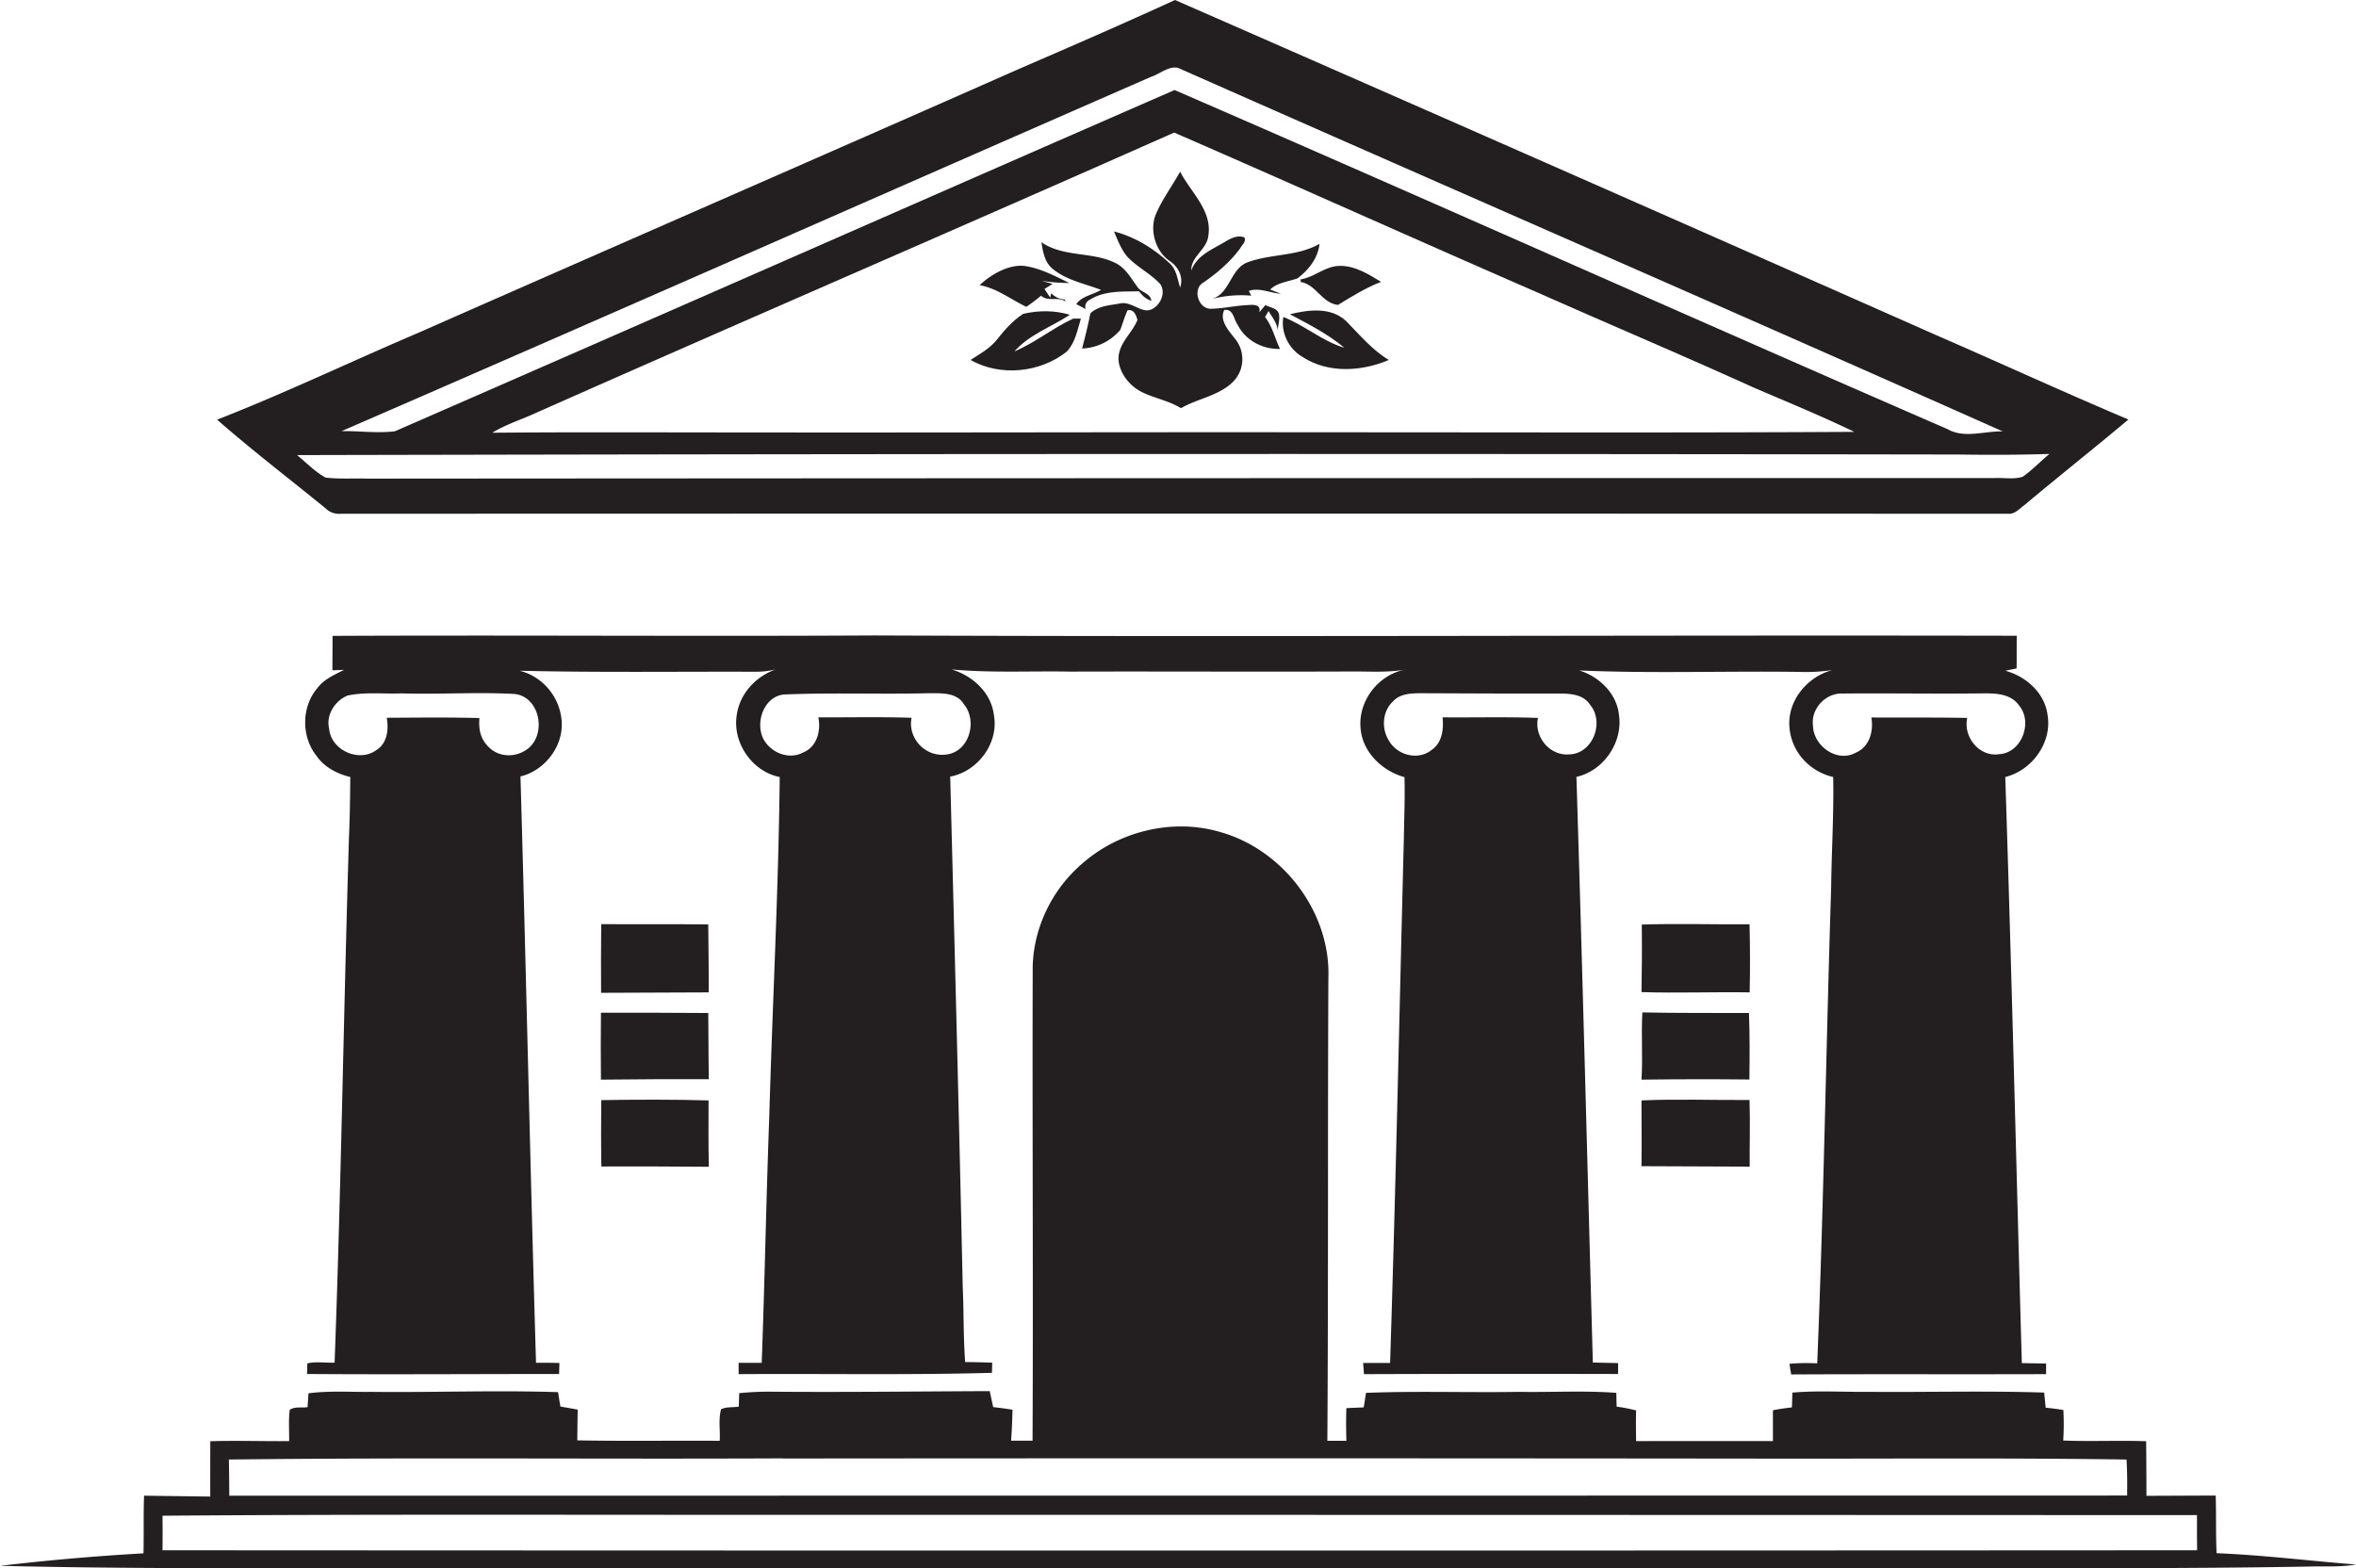
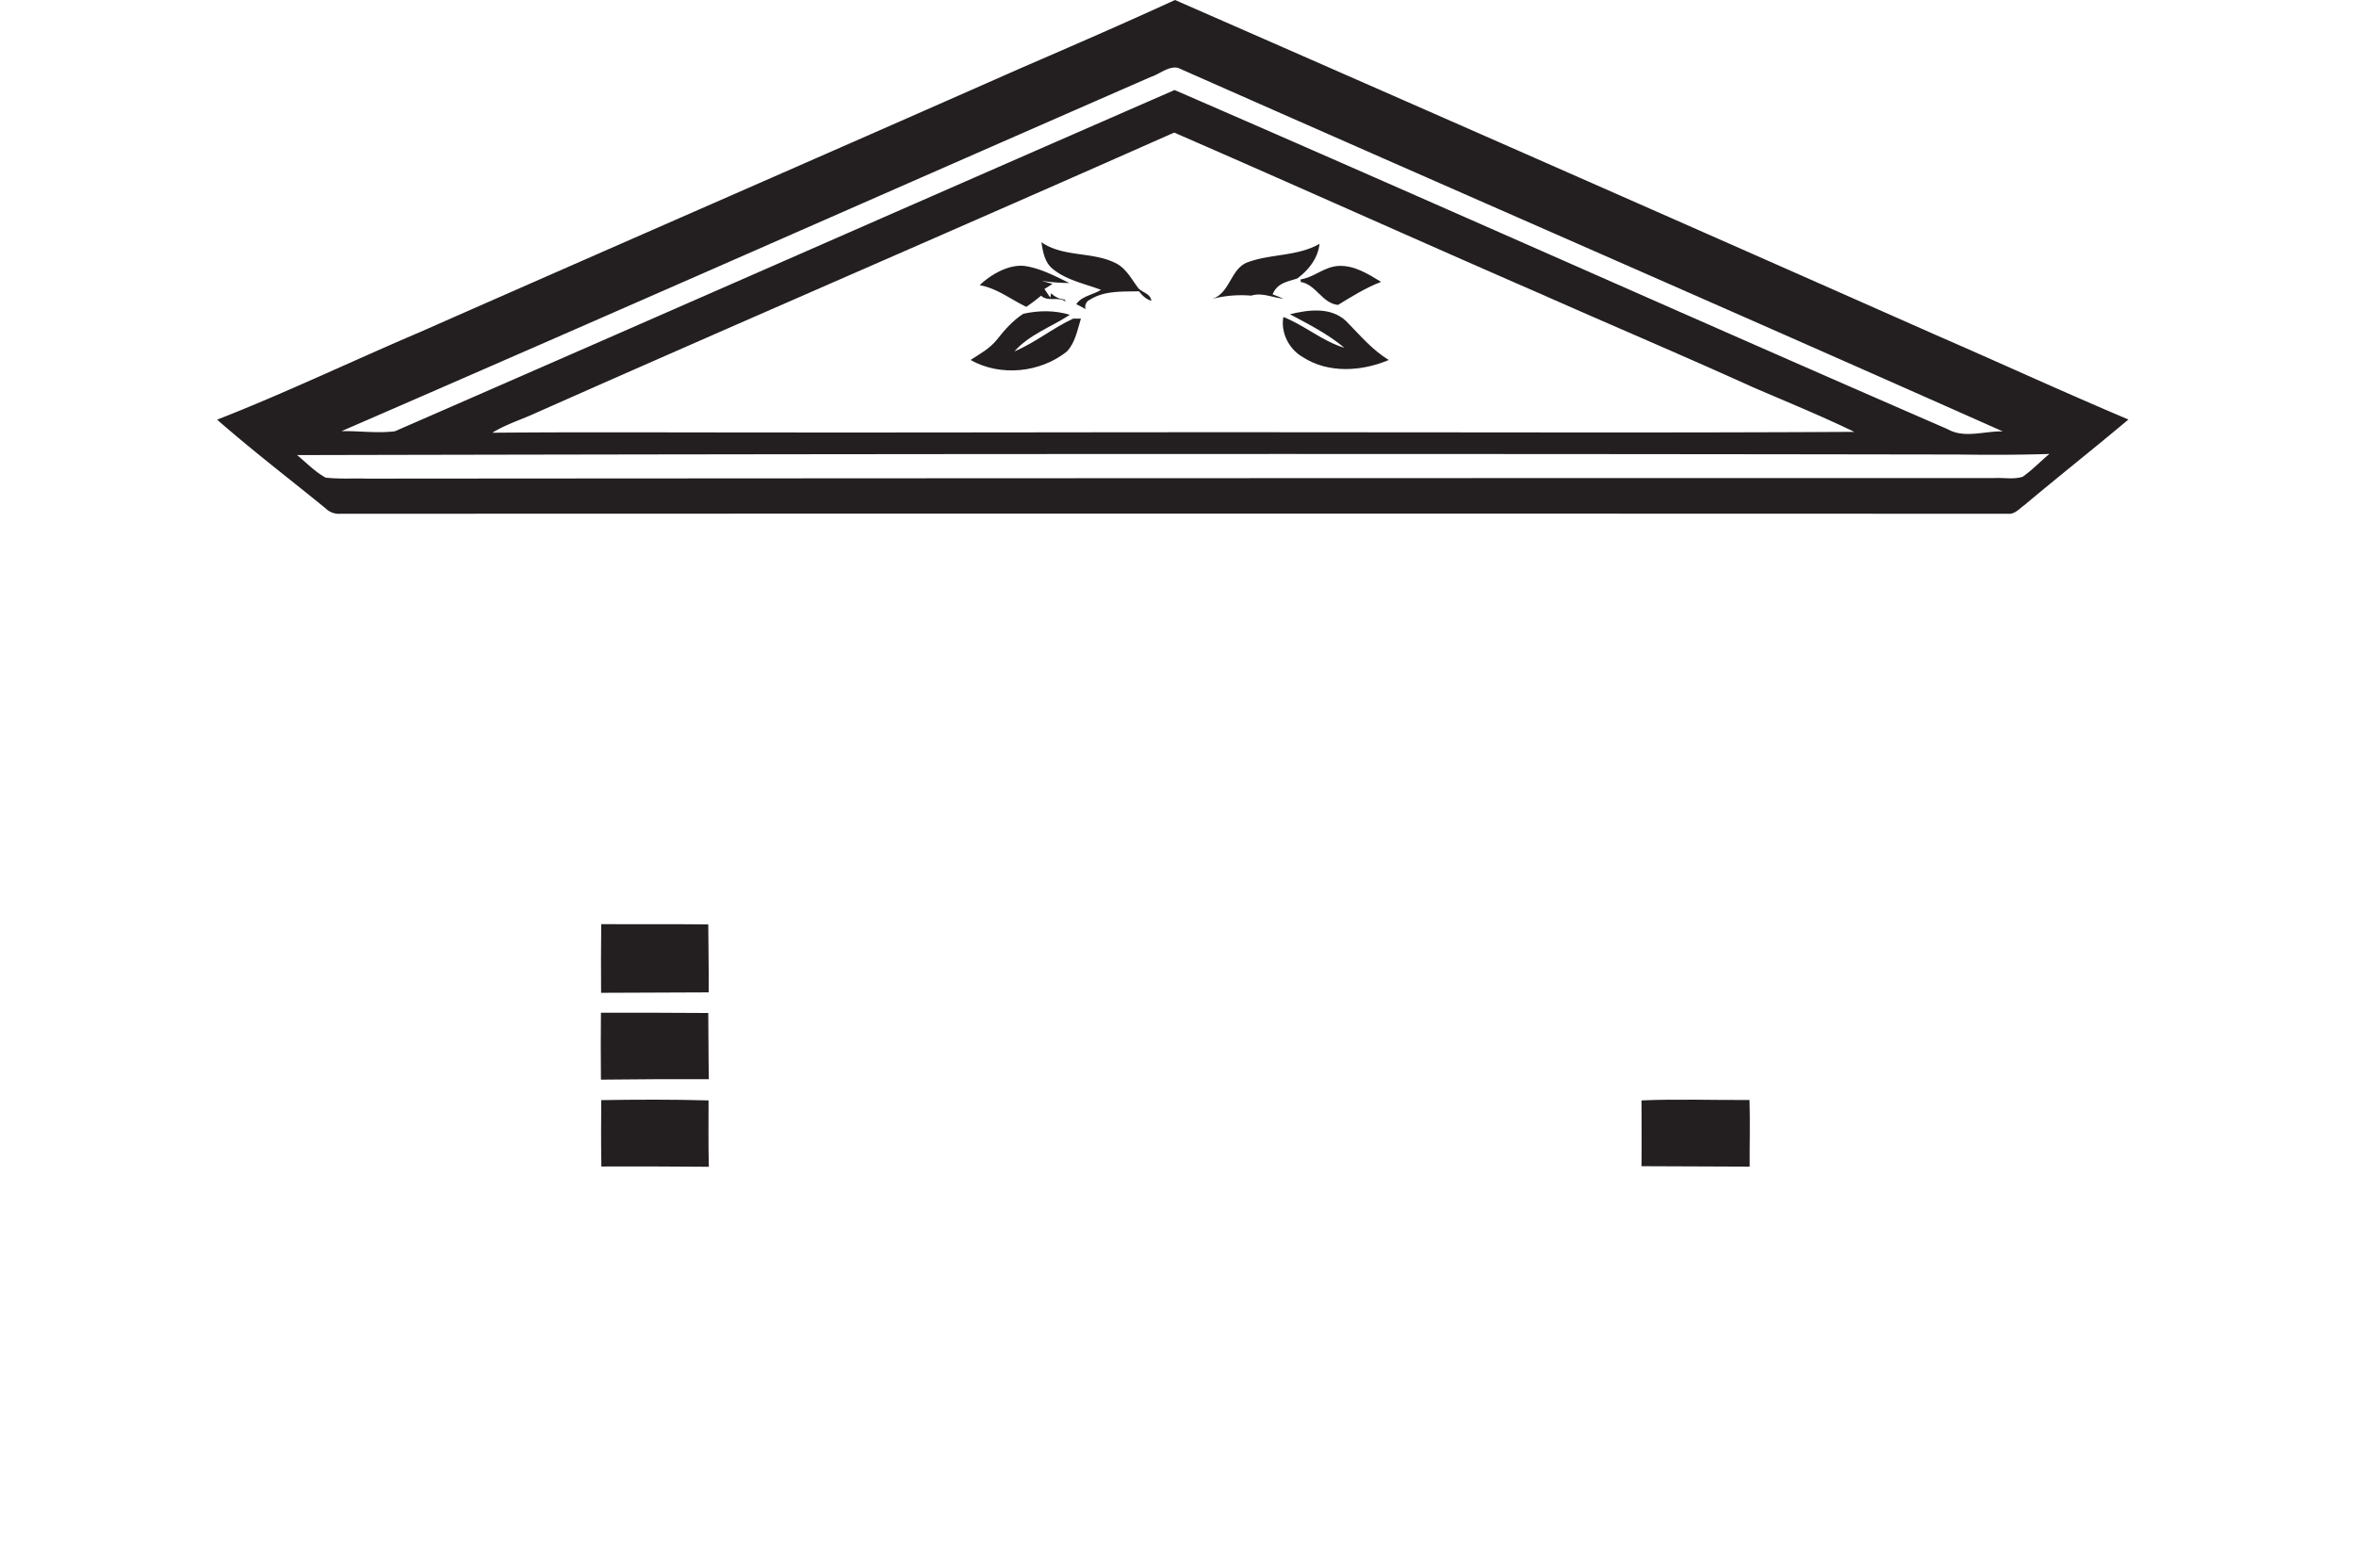
<svg xmlns="http://www.w3.org/2000/svg" id="Layer_1" data-name="Layer 1" viewBox="0 0 1622.3 1080">
  <title>biseeise_bank_flat_black_logo_White_background_88eee0d7-7135-4327-9613-0a616e5fc7ab</title>
  <path d="M716.9,203.6c4.5,4.5,12,.3,17.1,4.2l-1-1.6a13.9,13.9,0,0,1-9.2-4.3l-0.6,3.1-4-6,5.6-3.5-7.5-2.1a136.1,136.1,0,0,0,19,1.5c-9.6-4.7-19.2-9.8-29.8-11.6s-23.5,5-31.9,13.1c11.9,2.1,21.4,9.8,32.1,14.9A127,127,0,0,0,716.9,203.6Z" fill="#231f20" />
  <path d="M926.9,221.1c-10.6-9.9-25.9-7.8-38.7-4.7,12.9,6.9,26.2,13.6,37.5,23.1-15.1-4.5-27.4-15.5-42-21.2-2,10.8,4,22.4,13.5,27.7,17.5,11.3,40.5,9.8,59.1,1.9C944.7,240.9,936.2,230.5,926.9,221.1Z" fill="#231f20" />
  <path d="M698.5,242c10.2-11.6,25.5-16.9,38.2-25.2-10.5-3.2-21.4-3.1-32.1-.7-7.1,4.6-12.7,10.9-17.9,17.5s-11.9,10-18.4,14.3c20.6,11.6,47.9,8.8,66.3-5.8,5.8-6.1,7.3-14.9,9.7-22.7H739C724.9,225.9,712.8,236,698.5,242Z" fill="#231f20" />
  <path d="M750.5,206.4c10-6.4,22.5-5.5,33.8-5.8,2.2,2.9,4.9,5.5,8.5,6.5-0.7-5.4-7.1-5.6-9.6-9.5-4.5-6.2-8.3-13.4-15.6-16.7-15.9-7.7-35.5-3.7-50.5-14.1,1,6.3,2.1,13.2,7.1,17.8,9.6,8.3,22.4,10.6,33.9,15-5.5,3.5-13.2,4.2-17,9.9a70,70,0,0,1,6.4,3.4A5.4,5.4,0,0,1,750.5,206.4Z" fill="#231f20" />
-   <path d="M893.4,191.7c7.8-5.9,14.1-13.8,15.2-23.8-15.1,8.7-33.2,6.8-49.2,12.6-12.3,4.3-12.2,21.7-25,25.4a80.8,80.8,0,0,1,27.2-2.3l-1.7-3.3c7.5-2.4,14.7,1.5,22.1,2l-7.4-2.9C879.7,194.5,887,194,893.4,191.7Z" fill="#231f20" />
+   <path d="M893.4,191.7c7.8-5.9,14.1-13.8,15.2-23.8-15.1,8.7-33.2,6.8-49.2,12.6-12.3,4.3-12.2,21.7-25,25.4a80.8,80.8,0,0,1,27.2-2.3c7.5-2.4,14.7,1.5,22.1,2l-7.4-2.9C879.7,194.5,887,194,893.4,191.7Z" fill="#231f20" />
  <path d="M895.7,194.2c10.5,1.7,14.6,14.6,25.6,15.8,9.6-5.9,19.1-11.8,29.7-15.9-8.6-5.2-17.8-11.1-28.3-11s-17.4,7.8-27.1,9.3v1.7Z" fill="#231f20" />
-   <path d="M873.5,214.2c2.5,4.3,6,8.3,6.3,13.5,0.2-3.9,1.7-7.8.8-11.6s-6-4.3-9.3-6l-4.2,5c1.8-6.6-6.3-5-9.8-4.9-7.6.5-15.1,2.2-22.8,2.4-9.3.9-13.9-13.9-5.6-18.2,9.5-6.6,18.4-14.2,25.2-23.6,1.3-2.3,4.1-4.4,2.8-7.3-4.3-1.7-8.6.3-12.2,2.3-9.1,5.7-20.4,9.5-24.4,20.5-0.3-9.7,10.6-14.3,11.7-23.7,3-17.5-12.1-30.2-19.4-44.4-5.4,9.9-12.3,18.9-16.7,29.4s-0.6,25.2,9.5,32.1c6,4,9.7,11.1,7.2,18.3-1.8-5.6-2.4-12-6.8-16.3-10.9-10.3-24-18.5-38.7-22.3,2.5,5.9,4.8,12.1,8.9,17.1,6.8,7.4,16.2,11.8,23,19.2,4,6.2-.1,14.9-6.5,17.5s-13.4-5.7-20.9-4.3-15.2,1.6-20.8,6.9c-1.6,8.2-3.6,16.2-5.7,24.2a36.4,36.4,0,0,0,26.3-12.8c1.7-4.5,3-9.1,5-13.5,4.3-1,6,3.4,6.8,6.7-3.4,8.4-11.3,14.6-12.8,23.8s5.3,19.6,13.7,24.6,20.1,6.7,29.1,12.3c11.1-6.4,24.7-8.3,34.5-16.9s10-22.4,2.4-31.3c-4.1-5.3-10.6-12.3-7.1-19.4,6.3-1.1,6.5,6.5,9.3,10.3,5.5,10.8,17.2,16.8,29.1,16.5-3.5-7.3-5.3-15.5-10.3-22Z" fill="#231f20" />
-   <path d="M1204.7,636.5c-24.7.2-49.5-.6-74.2,0.2,0.2,15.5.1,31-.2,46.5,24.8,0.8,49.7-.2,74.5.2Q1205.3,660,1204.7,636.5Z" fill="#231f20" />
  <path d="M234.7,353.8q574.1-.2,1148.2,0c4.5,0.4,7.6-3.5,11-5.9,23.7-19.9,48-39.1,71.7-59-44.5-18.8-88.4-39-132.6-58.2Q1071.3,114.8,809.1,0c-35.3,16.2-71,31.7-106.6,47.1C564.9,107.9,427,167.9,289.4,228.6c-46.7,19.9-92.6,41.9-139.9,60.4,24.2,21.2,49.7,40.7,74.6,61A13.2,13.2,0,0,0,234.7,353.8ZM792.4,53c6.2-2,12.1-7.6,18.7-6.3,189.2,83.7,379,166.3,568,250.4-12.7-.4-26.3,5.1-38.1-1.6C1163.3,218.3,986.5,139.1,808.8,62c-179,78.1-357.8,156.9-536.9,235-12.1,1.5-24.5-.3-36.7-0.1C421.2,216.2,606.6,134.2,792.4,53Zm484.4,244.4c-119.6.7-239.3,0.3-358.9,0.3-136.3-.2-272.7.3-409,0.1-56.6,0-113.3-.3-169.9.2,9.6-5.9,20.5-9.2,30.6-13.9,146.1-64.8,292.9-128,438.9-192.8,84.6,36.8,168.7,74.7,253.3,111.5,48.3,21.4,97,42,145.1,63.8C1230.3,276.7,1253.9,286.3,1276.8,297.4Zm71.3,15.6c21,0.3,42.1.3,63.1-.4-6.2,5.1-11.8,11.1-18.4,15.7-6.1,2-12.8.6-19.1,0.9q-560.3,0-1120.6.4c-9.6-.3-19.4.4-28.9-0.7-7.3-4-13.2-10.2-19.6-15.5Q776.4,312.1,1348.1,313Z" fill="#231f20" />
  <path d="M487.7,636.6c-24.5-.3-49.1,0-73.7-0.2-0.2,15.7-.2,31.5-0.1,47.3l74.1-.3C488.1,667.7,487.8,652.1,487.7,636.6Z" fill="#231f20" />
-   <path d="M1526.3,1069.6c-0.6-13.2-.2-26.5-0.6-39.7l-47.7.2q0-18.8-.2-37.6c-19-.7-38.1.3-57.1-0.5a180.3,180.3,0,0,0,.1-21c-4.1-.7-8.2-1.2-12.2-1.6-0.3-3.5-.7-7-1-10.4-40-1.3-80-.2-119.9-0.5-17.9.2-35.7-1-53.5,0.5-0.1,3.4-.2,6.8-0.3,10.2-4.4.5-8.8,1.1-13.1,2,0,7,0,14.1,0,21.2-31.4-.1-62.8,0-94.2,0-0.1-7-.2-14.1,0-21.1a105.7,105.7,0,0,0-13.4-2.6c-0.1-3.2-.2-6.4-0.2-9.5-22.3-1.7-44.8-.3-67.1-0.7-35.1.6-70.3-.7-105.3,0.7-0.5,3.3-1,6.7-1.6,10l-11.9.5c-0.3,7.5-.2,15,0,22.5H914c0.7-106.1.2-212.2,0.7-318.3,1.8-45.4-31-88.7-74.4-100.9-33-9.8-70.5-.5-96,22.5-20.9,18.3-33.7,45.8-33.2,73.7-0.3,107.6.4,215.3-.1,322.9H696.2c0.6-7.1.8-14.2,1-21.3-4.4-.7-8.9-1.3-13.3-1.8-0.8-3.7-1.6-7.4-2.4-11-49.8.2-99.5,0.8-149.3,0.4a202.9,202.9,0,0,0-23.2,1l-0.3,9.3c-4.1.6-8.5,0-12.2,1.8-1.9,7-.5,14.5-0.9,21.7-32.7-.2-65.4.3-98.1-0.3q0.1-10.6.3-21.2l-11.9-2.1c-0.6-3.3-1.1-6.6-1.6-9.9-42.9-1.4-85.8.3-128.7-.2-14.4.2-28.9-.9-43.2,1-0.2,3.1-.4,6.3-0.6,9.5-4,.7-8.9-0.6-12.3,1.9-0.9,7.1-.3,14.3-0.4,21.5-18.1.2-36.2-.5-54.3,0.1,0,12.7-.1,25.4,0,38.1l-45.6-.6c-0.5,13.2-.1,26.5-0.4,39.7q-49.4,2.8-98.7,8.6c86.8,2.1,173.6,1.6,260.4,1.6H1336.6c84.5,0,169,.4,253.5-1.1,10.7-.3,21.6.5,32.2-1.4C1590.3,1074.9,1558.4,1070.9,1526.3,1069.6Zm-987.1-65.2q349.8-.3,699.6.1c75.2,0,150.3-.5,225.5.6,0.5,8.3.5,16.5,0.4,24.8q-653.4.1-1306.8,0.1c-0.1-8.3-.1-16.6-0.3-24.9C284.7,1003.6,411.9,1004.9,539.2,1004.3Zm-427.3,63.3c0.1-8,.1-15.9,0-23.9,129.2-1,258.5-.6,387.7-0.6q506.6,0,1013.2.2c0,8,0,16.1.1,24.2Q812.4,1068,111.9,1067.6Z" fill="#231f20" />
  <path d="M414,757.6c-0.1,15.2-.2,30.4.1,45.7,24.7-.1,49.3,0,74,0.2-0.4-15.2-.2-30.5-0.2-45.7C463.3,757.1,438.6,757.2,414,757.6Z" fill="#231f20" />
  <path d="M487.7,697.6c-24.6-.2-49.3-0.2-73.9-0.2-0.2,15.4-.1,30.7,0,46.1,24.8-.3,49.5-0.4,74.3-0.3C487.8,728,487.9,712.8,487.7,697.6Z" fill="#231f20" />
-   <path d="M1204.6,743.4c0.2-15.3.3-30.5-.3-45.8-24.5-.1-49,0.1-73.4-0.4-0.9,15.4.4,30.8-.6,46.3Q1167.4,743,1204.6,743.4Z" fill="#231f20" />
-   <path d="M1409.9,492.3c-1.9-15.1-14.9-26.6-29.1-30.4l7.8-1.6c0.1-7.5,0-15,.1-22.5-262.3-.5-524.6.9-786.8-0.2-124.3.7-248.6-.3-372.9,0.3,0,7.9-.1,15.8-0.1,23.7l8-.3c-6.6,3.4-13.8,6.4-18.4,12.6-11,12.9-11.1,33.5-.5,46.7,5.4,7.8,14.2,12.3,23.2,14.5-0.1,13.8-.3,27.6-0.9,41.4-3.7,120.6-5.4,241.3-9.9,361.9-6.3.2-12.7-.9-18.8,0.5,0,1.8-.1,5.5-0.2,7.3,57.9,0.4,115.7,0,173.6,0,0-1.9.2-5.7,0.2-7.6-5.4-.1-10.7-0.2-16.1-0.1-4-134.6-6.8-269.2-10.7-403.8,16.5-4,29.3-20.3,28.4-37.4s-13.2-31.6-29.1-35.4c54.2,1.3,108.5.5,162.7,0.7a58.2,58.2,0,0,0,13.7-1.6c-13.8,4.9-24.8,16.8-26.8,31.5-3,19,10.6,38.8,29.6,42.6-0.8,78-5,156-7.2,234-2.1,56.4-3.1,112.9-5.2,169.4H508.6c0,2,0,5.8,0,7.8,58.1-.4,116.3.7,174.4-0.9,0.1-1.7.2-5.2,0.2-7-6.2-.2-12.4-0.4-18.6-0.4-1.3-17.5-.9-35-1.7-52.5-2.5-116.9-5.6-233.8-8.6-350.7,19-3.5,33.6-23.1,30.1-42.3-1.8-15.5-14.8-27.3-29.2-31.5,27.1,2.5,54.3,1,81.4,1.5,65.8-.2,131.7.2,197.5-0.1,11.6,0.1,23.2.7,34.6-1.5-19.1,3-33.8,21.6-31.8,41,1.5,16.3,14.9,29,30.2,33.3,0.4,13.6-.2,27.3-0.4,41-3.1,120.8-5.6,241.6-9.5,362.4H938.6c0.2,2,.5,5.8.6,7.7q87.5-.3,175-0.1v-7.5l-17.4-.4c-3.7-134.4-7.1-268.9-11.3-403.3,18.6-4.1,32.1-23.7,29.3-42.6-1.5-14.8-13.6-26.5-27.4-30.7,50.5,2.2,101,.3,151.5,1a123,123,0,0,0,23-1.3c-16.9,4.3-30.7,20.4-29.8,38.3s13.9,31.6,30.2,35.4c0.5,25.4-1.1,50.8-1.4,76.2-3.5,109.2-5.1,218.5-9.6,327.6a127.2,127.2,0,0,0-19.1.3q0.5,3.6,1.2,7.3c58.5-.3,117,0,175.5-0.2v-7.3l-16.7-.3c-3.8-134.5-7-269.1-11.4-403.6C1399.3,530.5,1413.2,511.3,1409.9,492.3Zm-1047.4,24c-7.5,5.2-18.1,5.3-25.1-1s-7.8-13.3-7.3-20.8c-21.3-.6-42.6-0.3-63.8-0.2,1.5,8.1.3,17.9-7.4,22.4-12,8.6-31.2-.3-32.3-15.1-2.2-9.4,4.1-19,12.7-22.6,12.2-2.6,24.7-1,37.1-1.5,25.9,0.8,51.9-1,77.8.4C372.2,479.7,376.8,506.7,362.5,516.3Zm300.8-31.8c9.8,10.9,4.8,32-10.4,34.9s-28.1-10.8-25.2-25.1c-21.4-.7-42.8-0.2-64.2-0.3,1.9,9.3-1,20.4-10.5,24.2-11.2,6.1-26.4-1.7-29-14s5-26.2,17.6-26c32.4-1.3,64.9,0,97.4-.8C647.5,477.5,658,476.5,663.4,484.4Zm431.7,1c10,11.9,1.7,33.7-14.5,34-13.5,1.1-24.2-12.1-21.5-25.1-21.9-.8-43.8-0.2-65.7-0.4,0.9,8.1-.2,17.5-7.6,22.5-9.3,7.5-23.8,3.5-29.4-6.6-5.2-8.3-4.4-20.1,2.9-26.9,4.8-5.3,12.4-5.6,19-5.6,31.1,0.1,62.1.3,93.2,0.2C1079.8,477.6,1090,477.5,1095,485.5Zm280.7,34c-13.4,1.3-23.9-12.4-21.1-25.1-22-.4-44-0.2-66-0.3,1.6,9.2-1.2,20.1-10.5,24.1-12.9,7.4-29.4-4.4-29.7-18.4-1.6-11.7,8.7-22.7,20.4-22.2,31.8-.3,63.7.3,95.6-0.1,9.1-.1,19.9-0.1,25.8,8.2C1400.2,497.4,1391.9,519.3,1375.7,519.4Z" fill="#231f20" />
  <path d="M1204.7,757.5c-24.8.2-49.6-.8-74.4,0.3,0,15.1.2,30.2,0,45.3l74.5,0.3C1204.7,788.1,1205.2,772.8,1204.7,757.5Z" fill="#231f20" />
</svg>